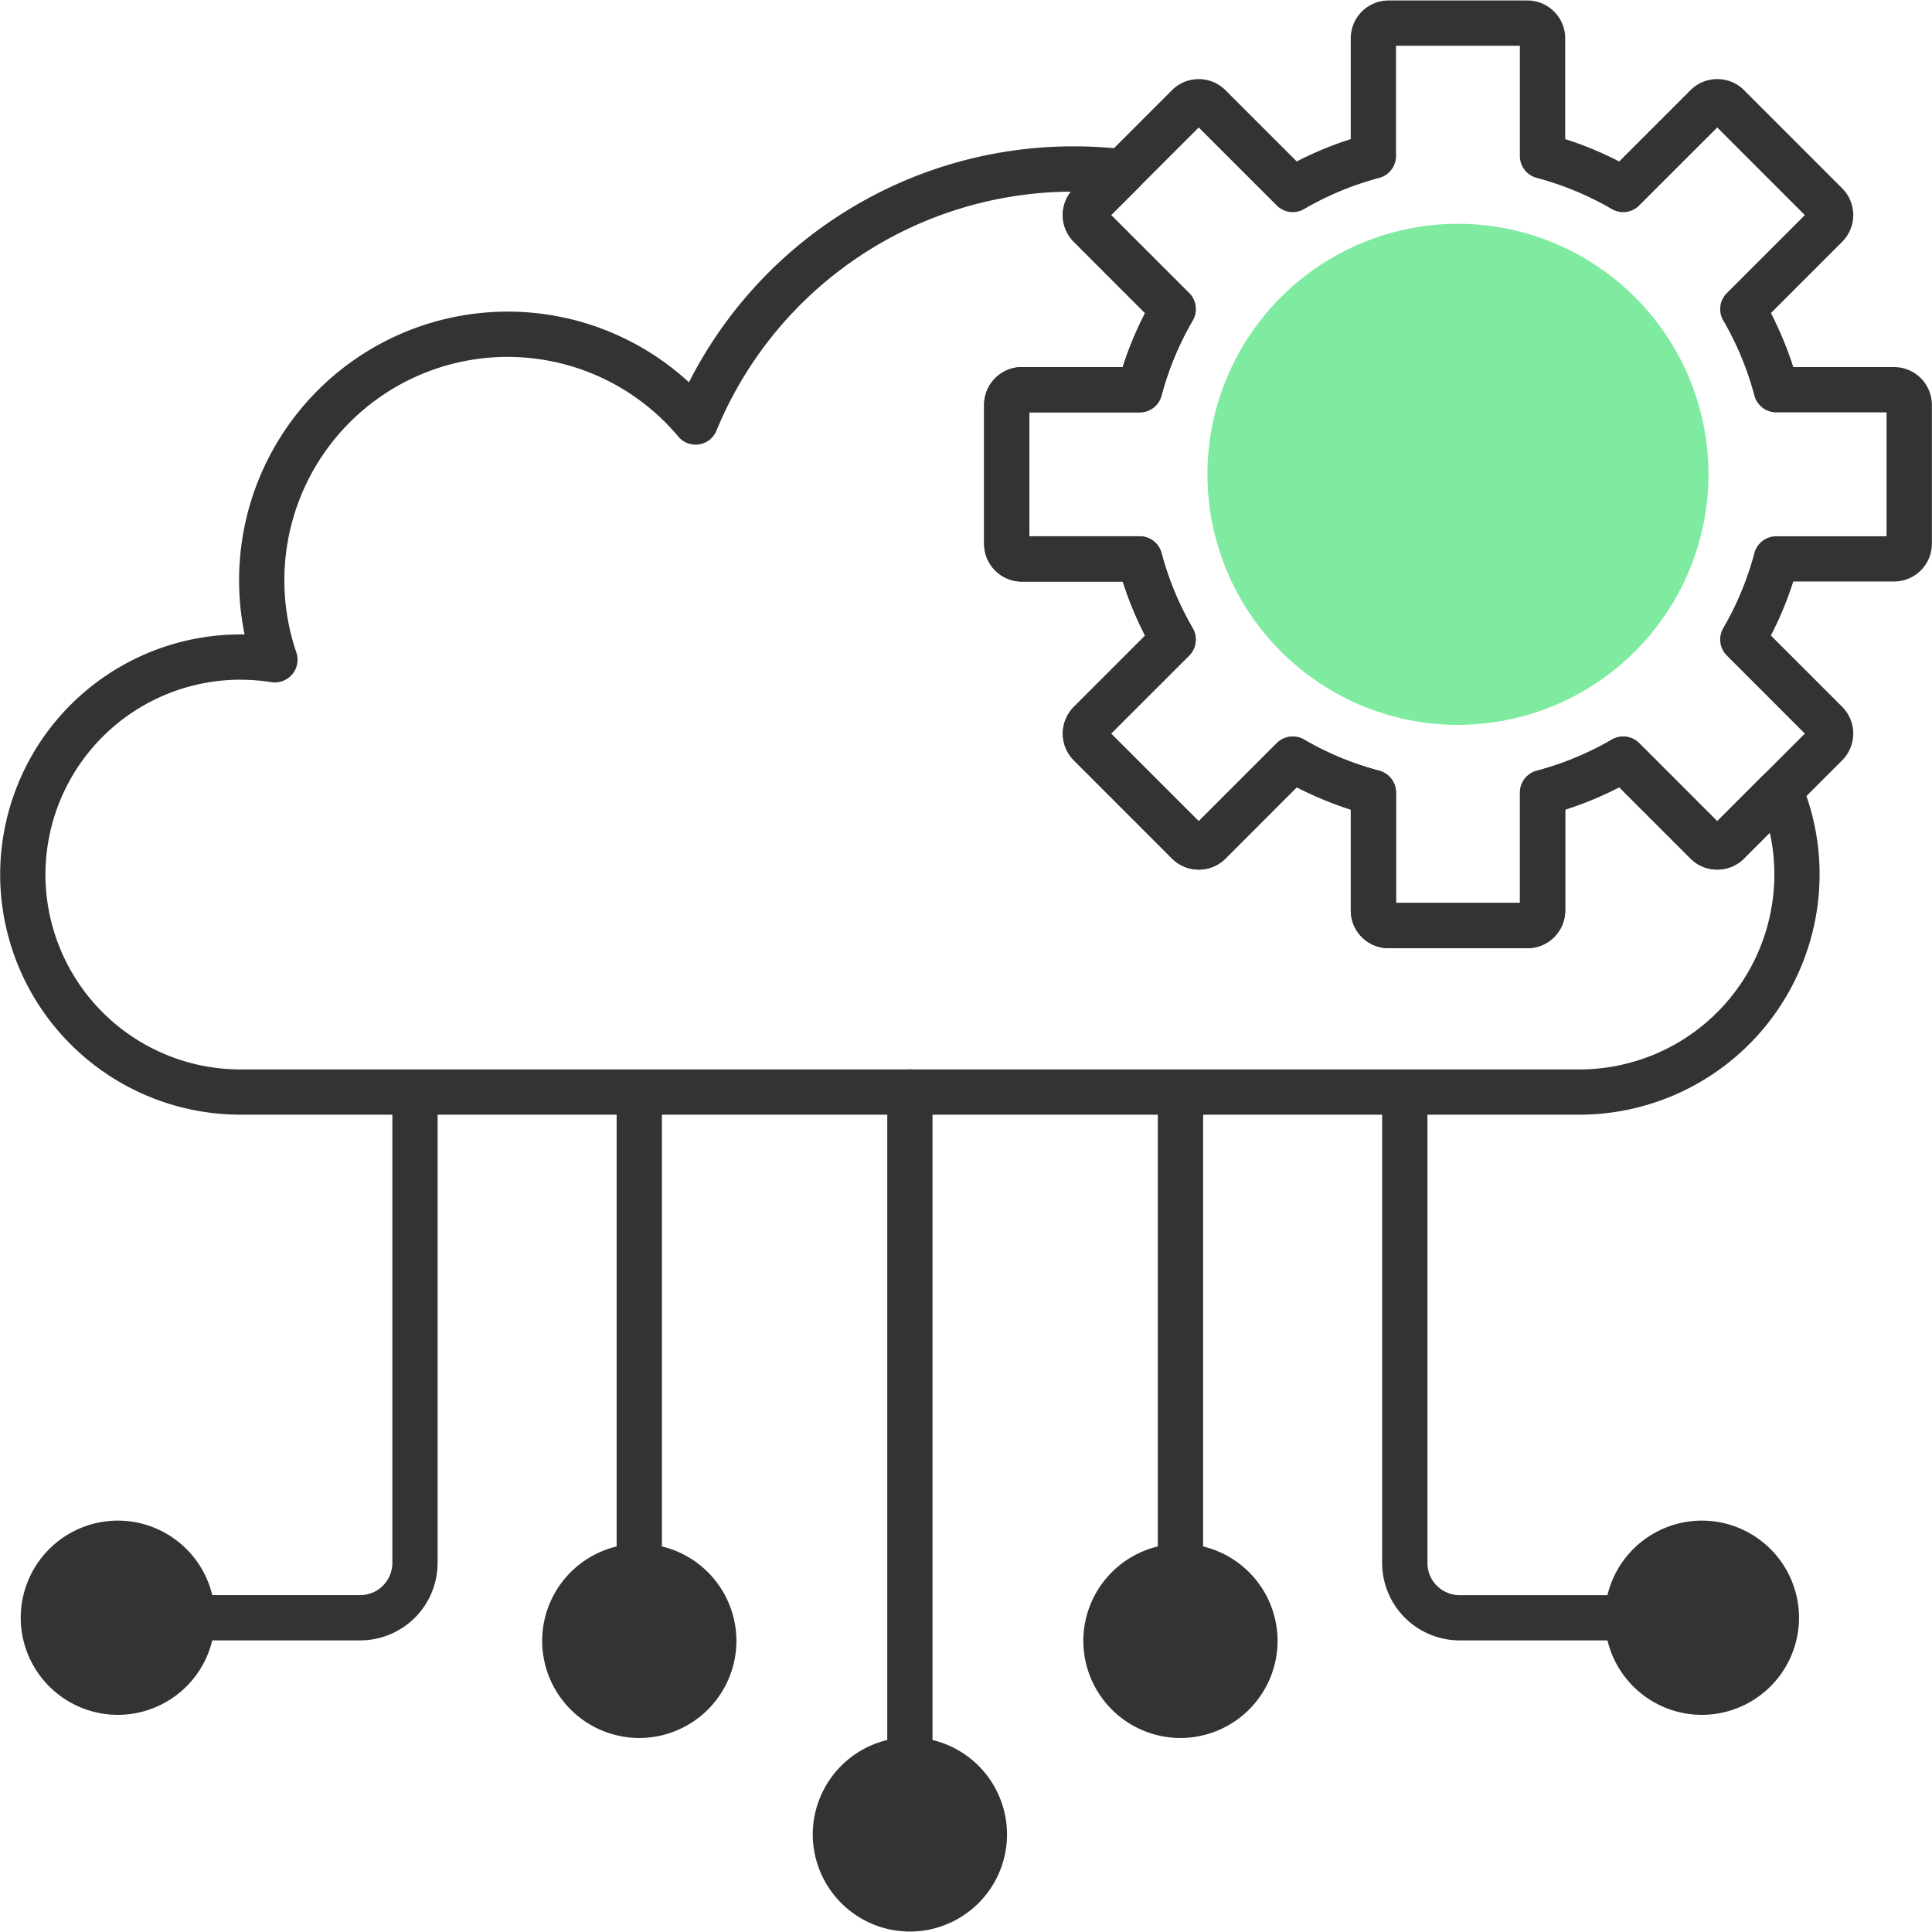
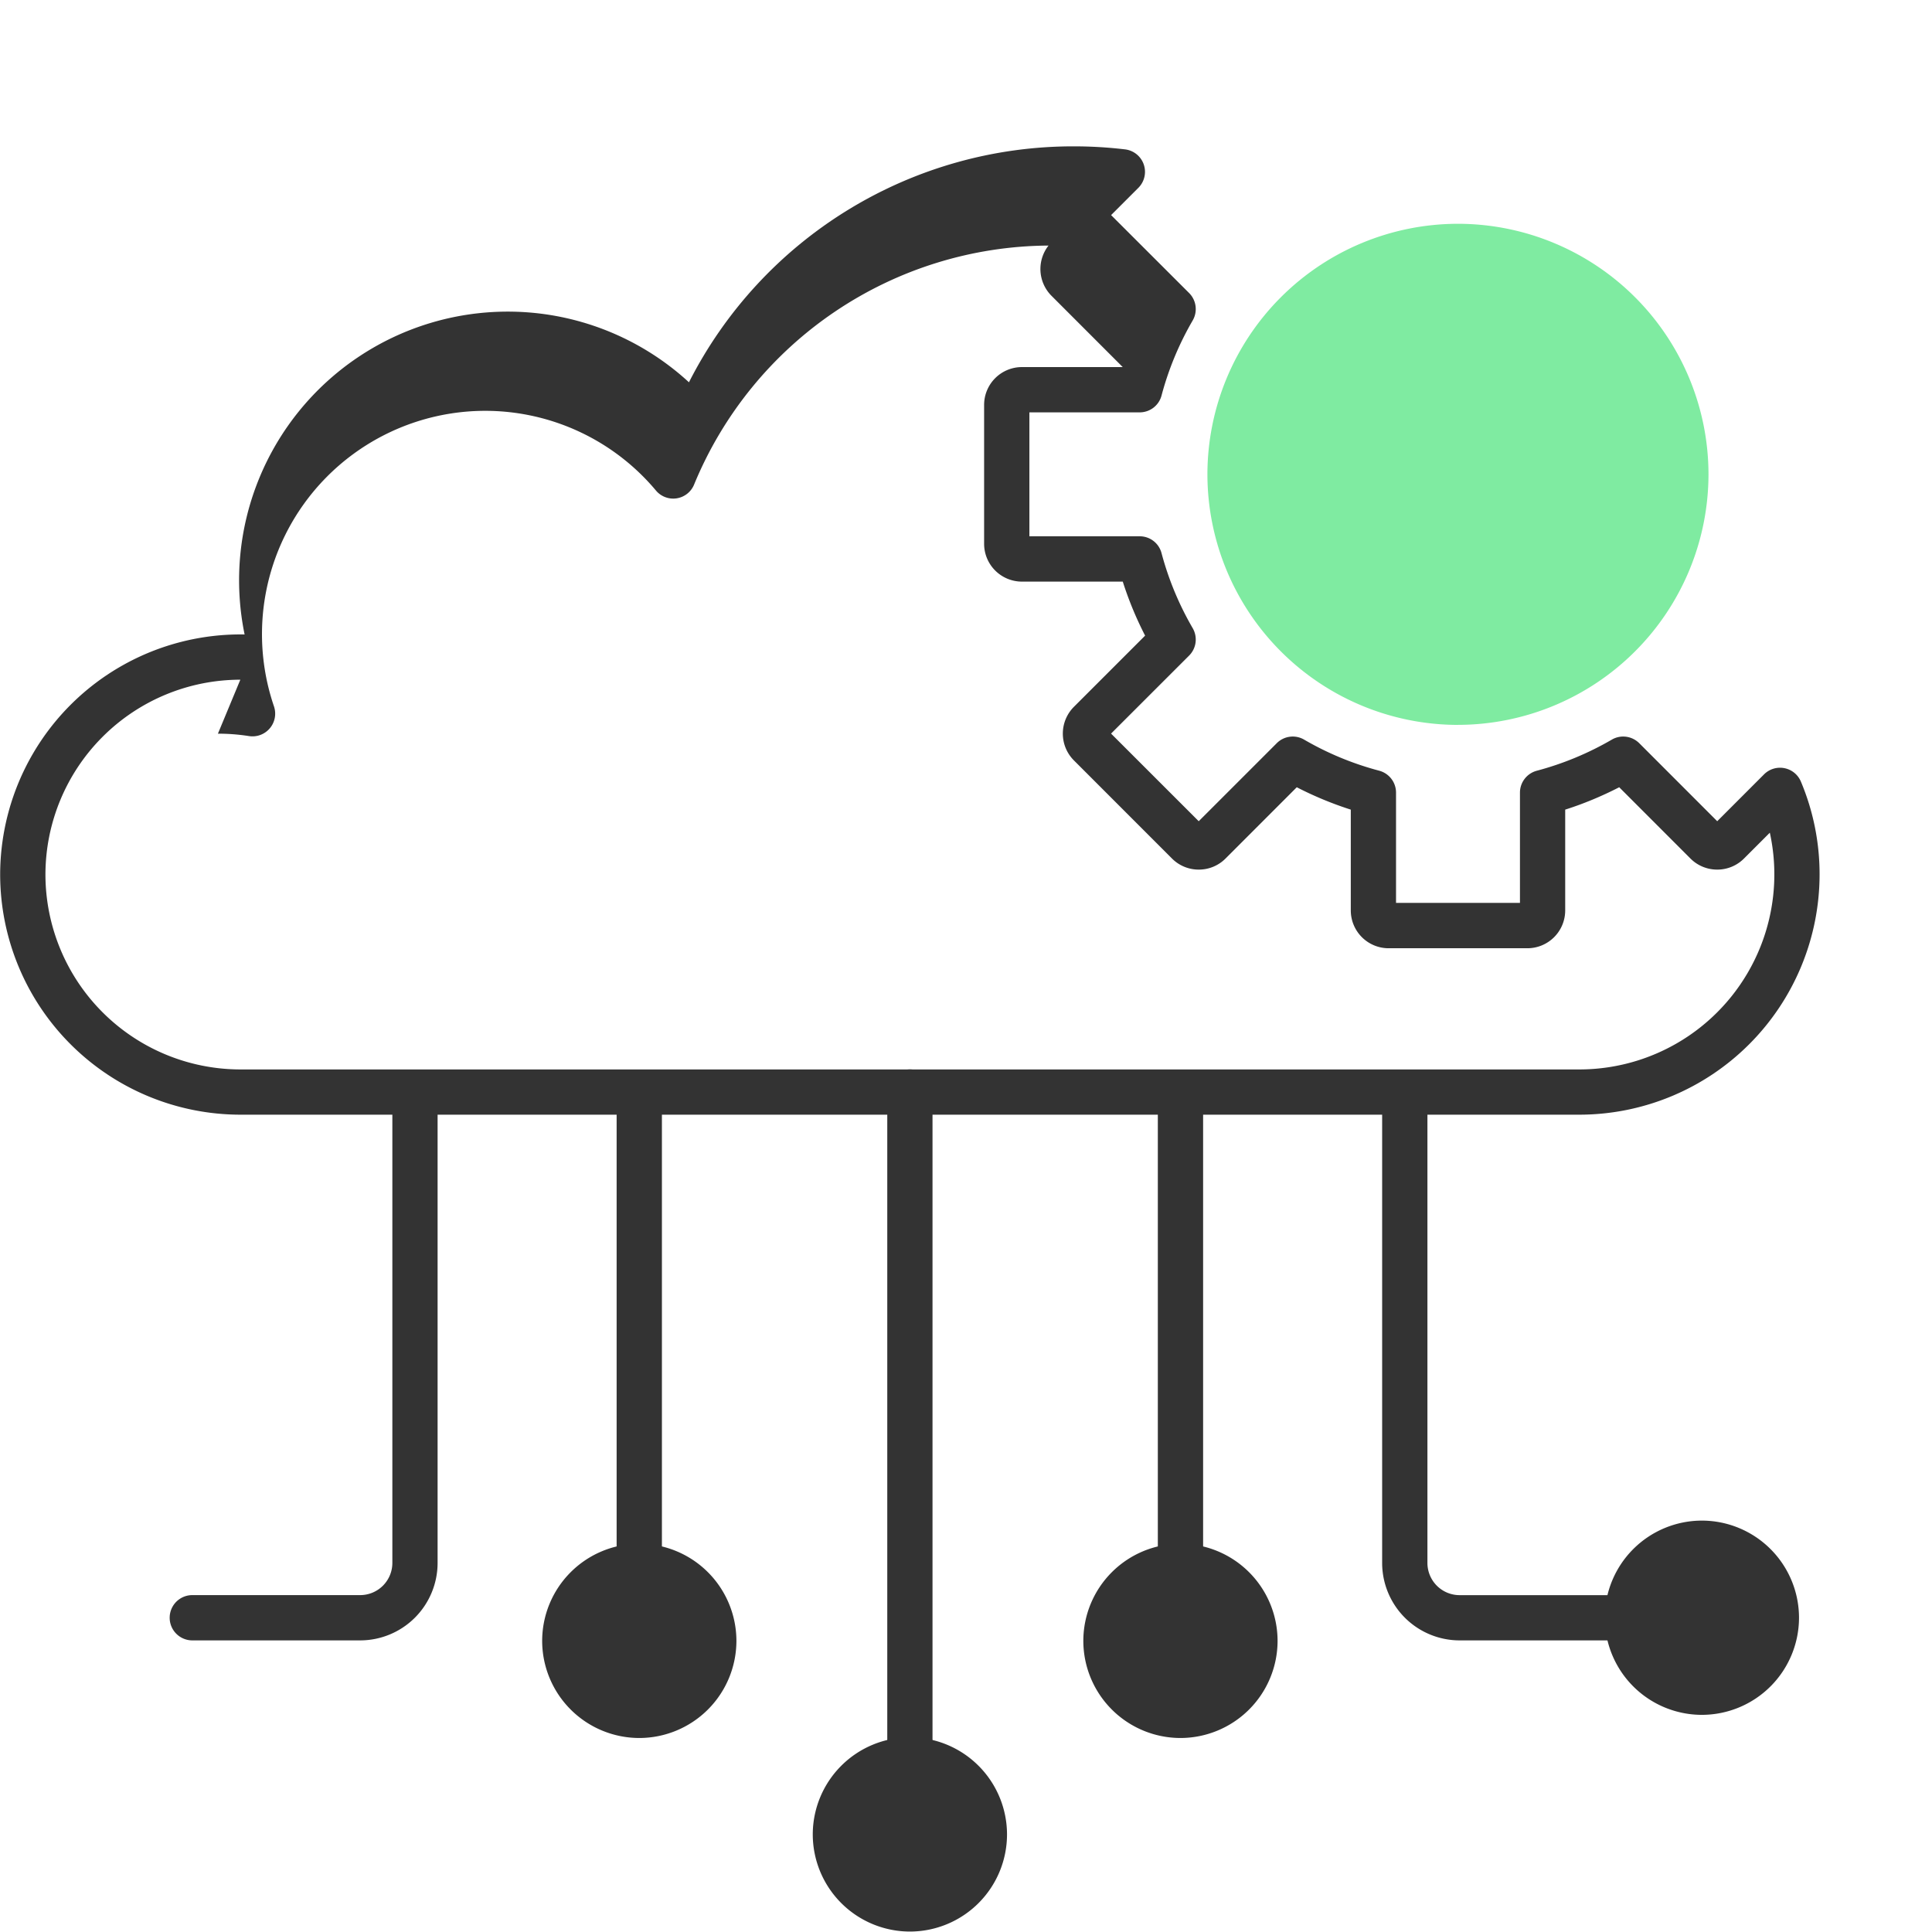
<svg xmlns="http://www.w3.org/2000/svg" width="48" height="48" fill="none">
  <g clip-path="url(#clip0_2_3543)" fill-rule="evenodd" clip-rule="evenodd">
-     <path d="M39.241 27.694H5.971a5.973 5.973 0 01-5.967-5.967 5.973 5.973 0 016.073-5.964 6.676 6.676 0 016.53-8.021 6.65 6.65 0 014.51 1.756 10.706 10.706 0 019.568-5.862c.42 0 .844.025 1.265.075a.562.562 0 01.332.956l-.677.677 1.939 1.937c.18.181.216.46.088.681a7.58 7.58 0 00-.774 1.865.561.561 0 01-.544.418h-2.739v3.079h2.74a.56.56 0 01.543.418 7.58 7.58 0 00.774 1.864c.128.222.092.5-.088.681l-1.94 1.939 2.178 2.177 1.939-1.939a.561.561 0 01.68-.088c.584.34 1.211.599 1.865.772a.563.563 0 01.418.544v2.74h3.079v-2.739c0-.255.171-.478.418-.544a7.592 7.592 0 001.864-.773c.22-.129.5-.092.681.088l1.938 1.939 1.163-1.164a.562.562 0 01.916.18 5.93 5.93 0 01.464 2.31 5.973 5.973 0 01-5.966 5.965zM5.971 16.887a4.846 4.846 0 00-4.842 4.84A4.847 4.847 0 005.97 26.57h33.271a4.846 4.846 0 004.73-5.882l-.642.642a.934.934 0 01-.665.275.935.935 0 01-.665-.275l-1.77-1.771c-.432.222-.88.409-1.342.556v2.504a.94.94 0 01-.94.94H34.5a.94.94 0 01-.94-.94v-2.504a8.772 8.772 0 01-1.342-.556l-1.77 1.771a.934.934 0 01-.665.275.934.934 0 01-.665-.275l-2.438-2.439a.942.942 0 010-1.329l1.77-1.77a8.717 8.717 0 01-.555-1.342H25.39a.94.94 0 01-.94-.94v-3.45a.94.94 0 01.94-.94h2.504c.147-.461.333-.91.556-1.34l-1.771-1.772a.943.943 0 01-.073-1.247 9.585 9.585 0 00-8.805 5.937.56.56 0 01-.95.147 5.535 5.535 0 00-4.244-1.978 5.549 5.549 0 00-5.244 7.343.564.564 0 01-.62.738 4.962 4.962 0 00-.773-.06z" fill="#333" />
+     <path d="M39.241 27.694H5.971a5.973 5.973 0 01-5.967-5.967 5.973 5.973 0 016.073-5.964 6.676 6.676 0 016.53-8.021 6.65 6.65 0 014.51 1.756 10.706 10.706 0 019.568-5.862c.42 0 .844.025 1.265.075a.562.562 0 01.332.956l-.677.677 1.939 1.937c.18.181.216.46.088.681a7.58 7.58 0 00-.774 1.865.561.561 0 01-.544.418h-2.739v3.079h2.74a.56.56 0 01.543.418 7.58 7.58 0 00.774 1.864c.128.222.092.5-.088.681l-1.94 1.939 2.178 2.177 1.939-1.939a.561.561 0 01.68-.088c.584.34 1.211.599 1.865.772a.563.563 0 01.418.544v2.74h3.079v-2.739c0-.255.171-.478.418-.544a7.592 7.592 0 001.864-.773c.22-.129.5-.092.681.088l1.938 1.939 1.163-1.164a.562.562 0 01.916.18 5.93 5.93 0 01.464 2.31 5.973 5.973 0 01-5.966 5.965zM5.971 16.887a4.846 4.846 0 00-4.842 4.84A4.847 4.847 0 005.97 26.57h33.271a4.846 4.846 0 004.73-5.882l-.642.642a.934.934 0 01-.665.275.935.935 0 01-.665-.275l-1.77-1.771c-.432.222-.88.409-1.342.556v2.504a.94.94 0 01-.94.94H34.5a.94.94 0 01-.94-.94v-2.504a8.772 8.772 0 01-1.342-.556l-1.77 1.771a.934.934 0 01-.665.275.934.934 0 01-.665-.275l-2.438-2.439a.942.942 0 010-1.329l1.77-1.77a8.717 8.717 0 01-.555-1.342H25.39a.94.94 0 01-.94-.94v-3.45a.94.94 0 01.94-.94h2.504l-1.771-1.772a.943.943 0 01-.073-1.247 9.585 9.585 0 00-8.805 5.937.56.56 0 01-.95.147 5.535 5.535 0 00-4.244-1.978 5.549 5.549 0 00-5.244 7.343.564.564 0 01-.62.738 4.962 4.962 0 00-.773-.06z" fill="#333" />
    <path d="M15.883 39.48a.563.563 0 01-.563-.563V27.13a.563.563 0 011.125 0v11.786c0 .31-.252.562-.562.562zm6.723 4.808a.562.562 0 01-.562-.563V27.131a.562.562 0 111.124 0v16.594c0 .31-.251.563-.562.563zm6.722-4.808a.563.563 0 01-.562-.563V27.13a.563.563 0 011.125 0v11.786c0 .31-.253.562-.563.562z" fill="#333" />
    <path d="M15.883 43.18a2.416 2.416 0 01-2.413-2.413 2.416 2.416 0 012.413-2.413 2.416 2.416 0 012.413 2.413 2.416 2.416 0 01-2.413 2.413zm6.724 4.809a2.416 2.416 0 01-2.414-2.413 2.415 2.415 0 012.413-2.413 2.415 2.415 0 012.413 2.413 2.415 2.415 0 01-2.412 2.413zm6.721-4.809a2.416 2.416 0 01-2.413-2.413 2.416 2.416 0 012.413-2.413 2.416 2.416 0 012.413 2.413 2.416 2.416 0 01-2.413 2.413zm11.105-2.425h-4.17a1.926 1.926 0 01-1.924-1.924v-11.7a.563.563 0 011.125 0v11.7a.8.8 0 00.799.8h4.17a.563.563 0 010 1.124z" fill="#333" />
    <path d="M42.283 42.605a2.415 2.415 0 01-2.413-2.413 2.416 2.416 0 012.413-2.413 2.416 2.416 0 012.413 2.413 2.416 2.416 0 01-2.413 2.413zm-33.335-1.85h-4.17a.562.562 0 110-1.125h4.17a.8.8 0 00.8-.799v-11.7a.563.563 0 011.124 0v11.7a1.926 1.926 0 01-1.924 1.924z" fill="#333" />
-     <path d="M2.928 42.605a2.416 2.416 0 01-2.413-2.413 2.416 2.416 0 012.413-2.413 2.416 2.416 0 012.413 2.413 2.415 2.415 0 01-2.413 2.413zm35.019-19.047H34.5a.94.94 0 01-.94-.94v-2.504a8.77 8.77 0 01-1.342-.556l-1.77 1.771a.934.934 0 01-.665.275.934.934 0 01-.665-.275l-2.438-2.438a.943.943 0 010-1.33l1.77-1.77a8.719 8.719 0 01-.555-1.342H25.39a.94.94 0 01-.94-.94V10.06a.94.94 0 01.94-.94h2.504c.147-.461.333-.91.556-1.34l-1.771-1.772a.934.934 0 01-.275-.664.93.93 0 01.276-.665l2.437-2.438a.935.935 0 01.665-.275.93.93 0 01.664.275l1.771 1.77c.432-.222.88-.408 1.342-.555V.952a.94.94 0 01.94-.94h3.448a.94.94 0 01.94.94v2.504c.462.147.91.333 1.341.556L42 2.24a.934.934 0 01.665-.275c.251 0 .487.097.665.275l2.438 2.438a.941.941 0 010 1.33l-1.77 1.77c.222.432.408.88.556 1.342h2.503a.94.94 0 01.94.94v3.447a.94.94 0 01-.94.94h-2.504a8.62 8.62 0 01-.556 1.342l1.771 1.771a.941.941 0 010 1.33l-2.438 2.438a.934.934 0 01-.665.275.934.934 0 01-.665-.275l-1.77-1.77a8.67 8.67 0 01-1.342.555v2.504a.94.94 0 01-.94.94zm-3.263-1.125h3.079v-2.74c0-.256.171-.479.418-.544a7.574 7.574 0 001.864-.773c.22-.129.5-.092.681.088l1.938 1.939 2.177-2.177-1.938-1.939a.562.562 0 01-.09-.68c.341-.585.6-1.213.774-1.865a.563.563 0 01.544-.418h2.74v-3.079h-2.74a.563.563 0 01-.544-.418 7.571 7.571 0 00-.773-1.865.56.56 0 01.089-.68l1.938-1.938-2.177-2.177-1.939 1.938a.56.56 0 01-.68.089 7.58 7.58 0 00-1.864-.774.562.562 0 01-.42-.543v-2.74h-3.077v2.74a.564.564 0 01-.418.543 7.573 7.573 0 00-1.866.774.56.56 0 01-.68-.09l-1.938-1.937-2.177 2.177 1.939 1.938c.18.18.216.46.088.68a7.58 7.58 0 00-.774 1.865.56.56 0 01-.543.418h-2.74v3.079h2.74a.56.56 0 01.543.418c.174.652.433 1.28.774 1.865.128.22.092.5-.088.68l-1.94 1.939 2.178 2.177 1.939-1.939a.563.563 0 01.68-.088c.584.34 1.212.6 1.865.772a.563.563 0 01.418.544v2.741z" fill="#333" />
    <path d="M36.223 18.01a6.232 6.232 0 01-6.225-6.226 6.231 6.231 0 016.225-6.224 6.23 6.23 0 016.224 6.224 6.232 6.232 0 01-6.224 6.225z" fill="#7FEBA1" />
  </g>
  <defs>
    <clipPath id="clip0_2_3543">
      <path fill="#fff" d="M0 0h48v48H0z" />
    </clipPath>
  </defs>
</svg>